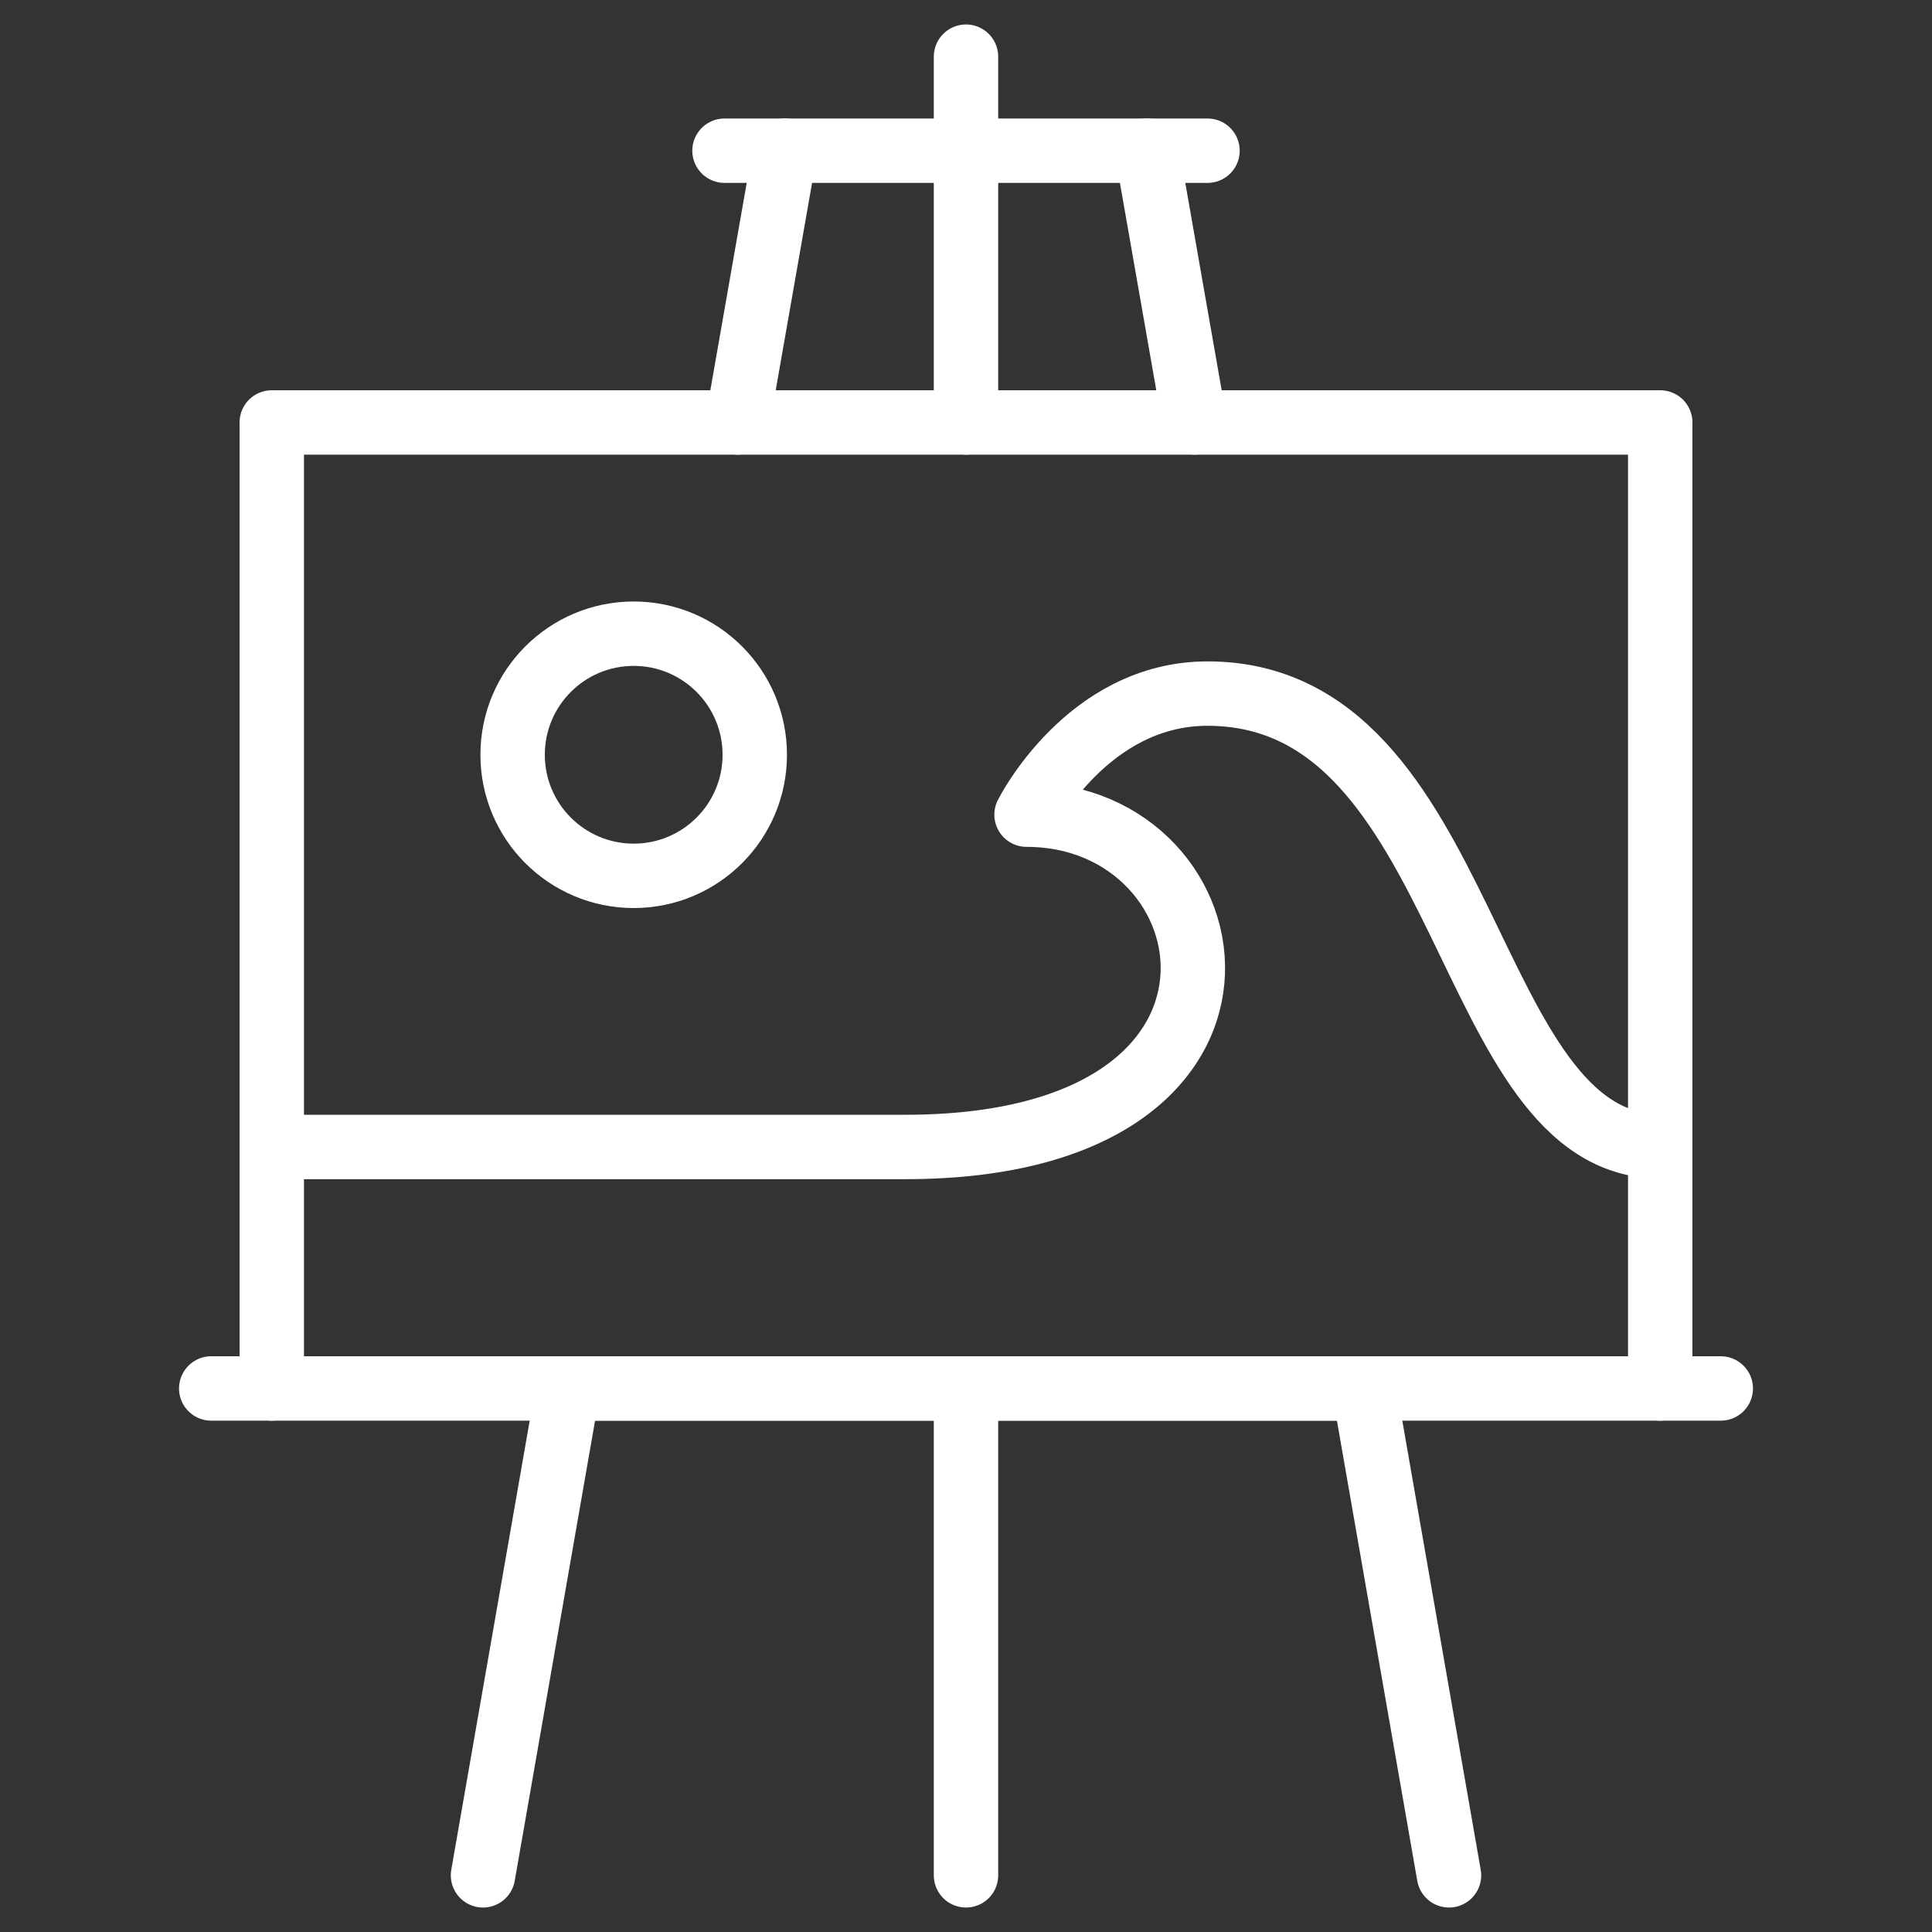
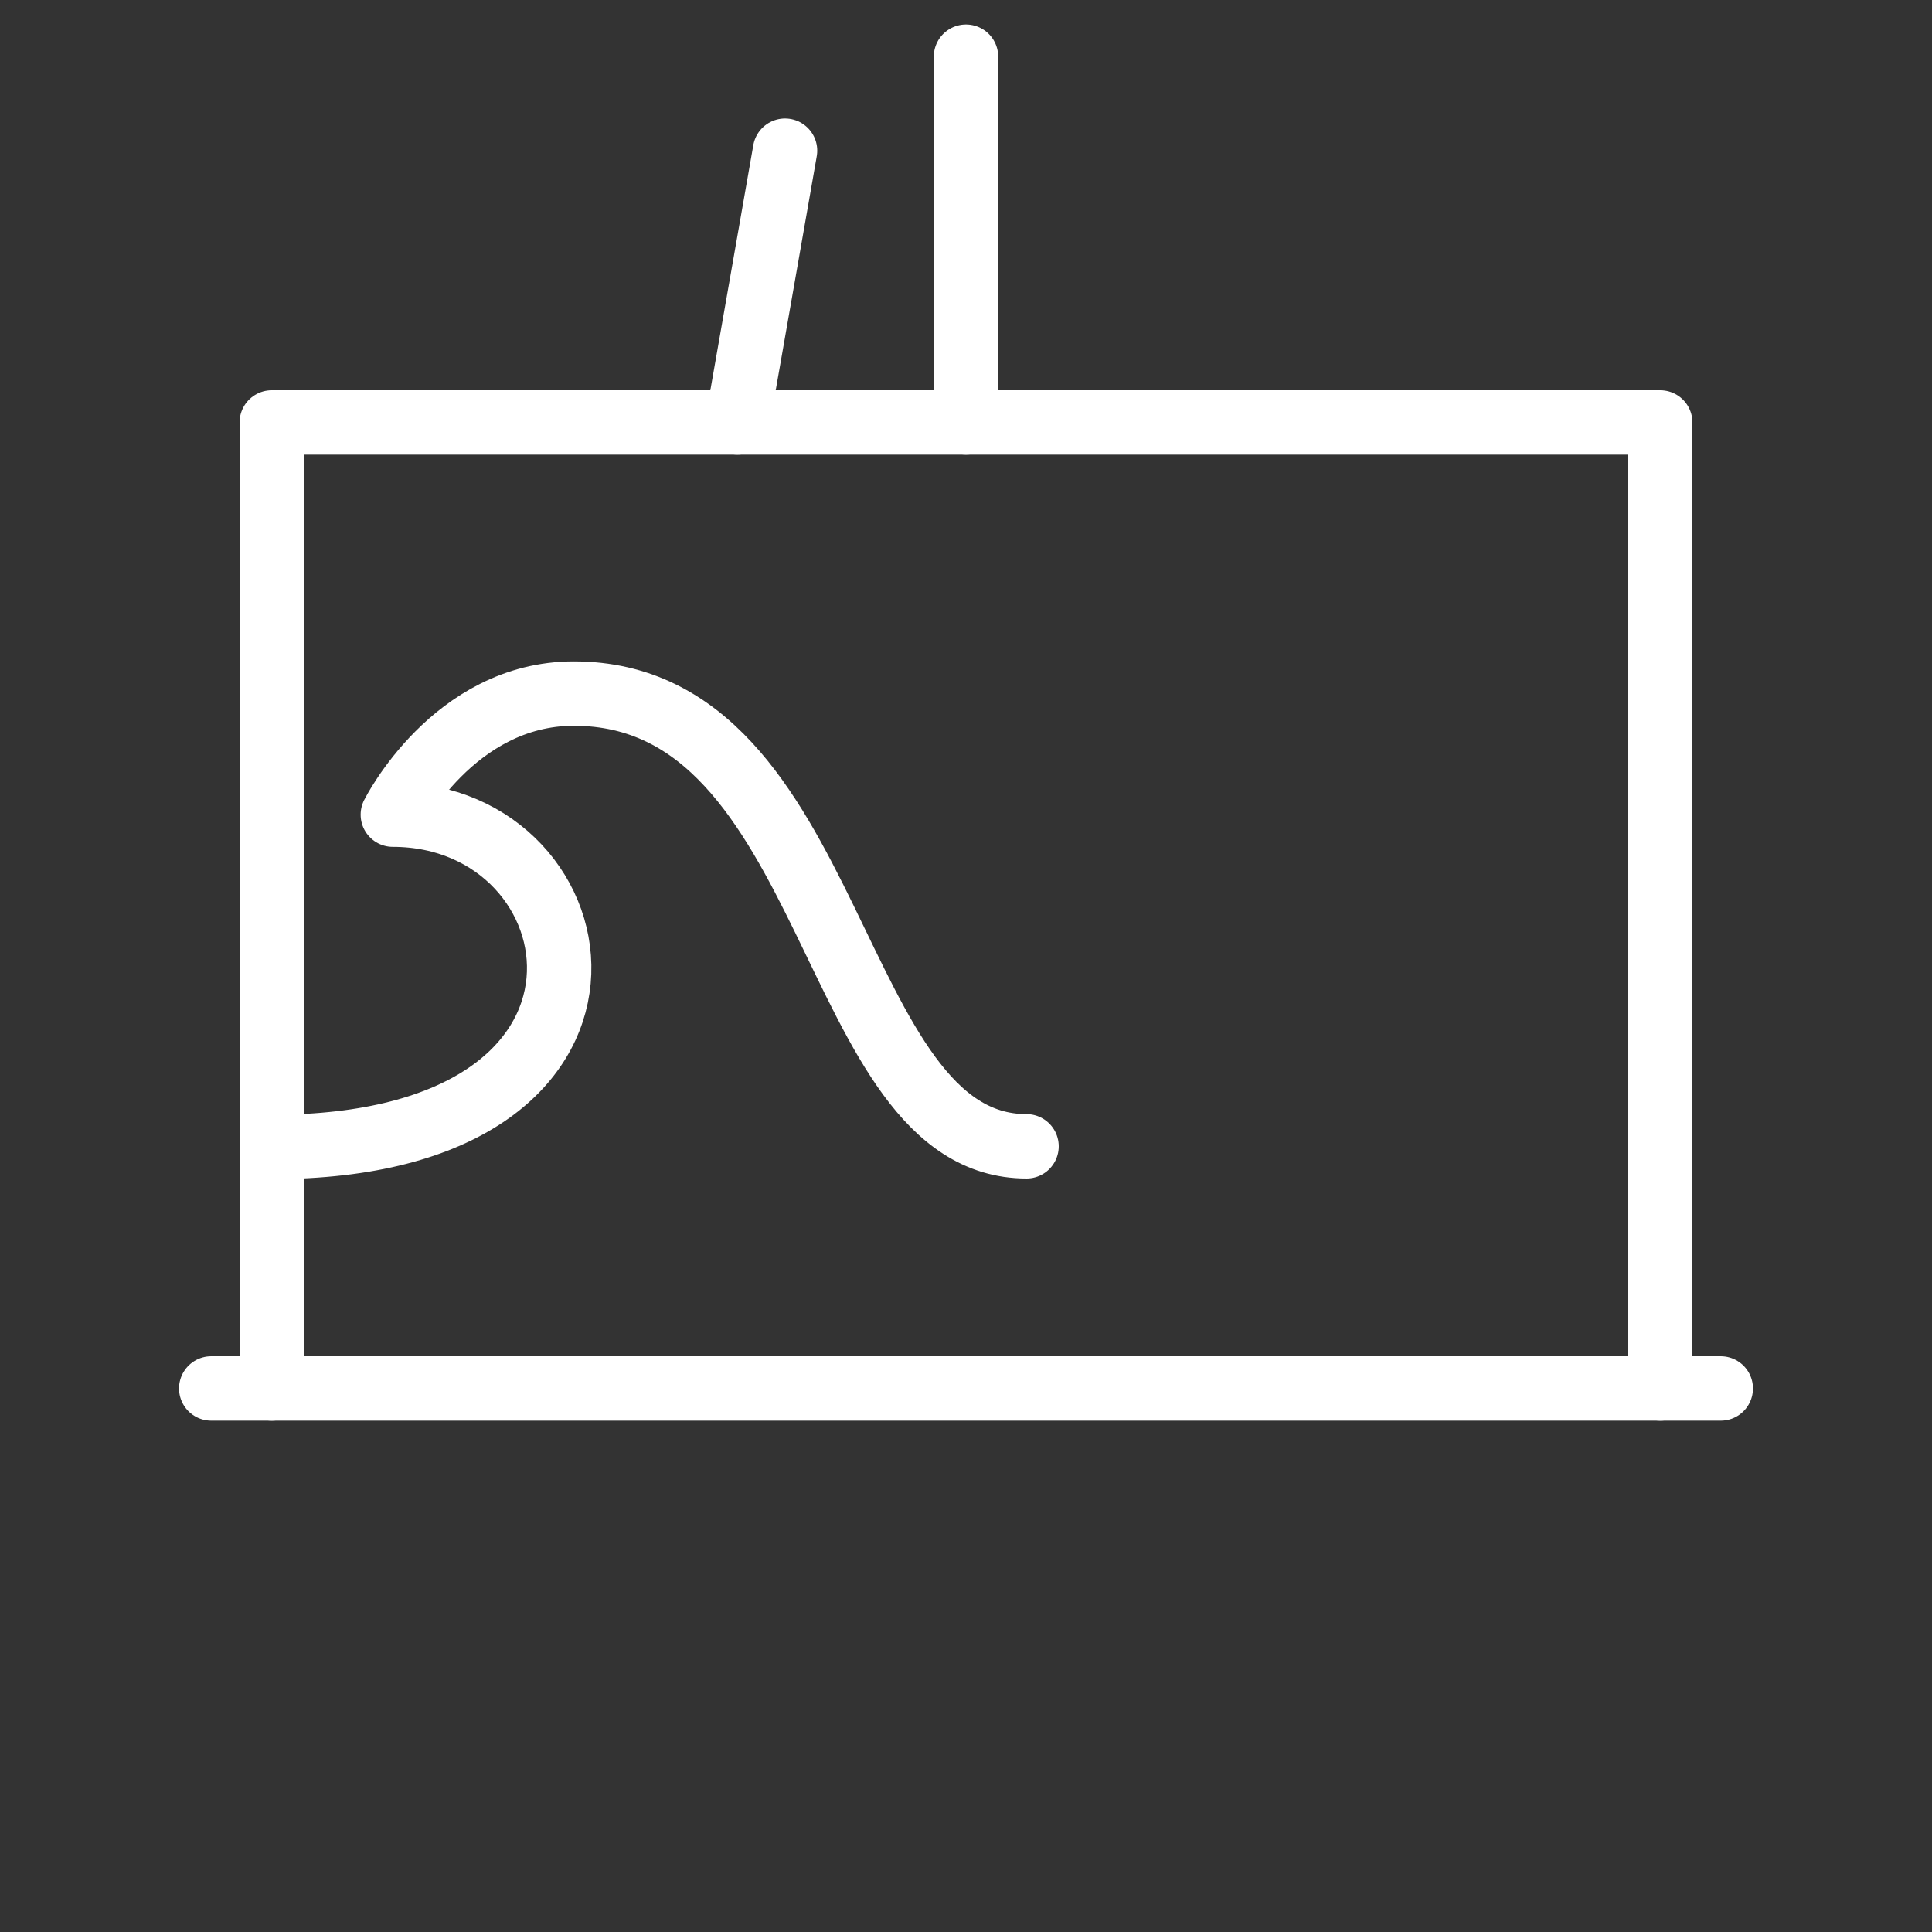
<svg xmlns="http://www.w3.org/2000/svg" id="Capa_1" data-name="Capa 1" version="1.1" viewBox="0 0 300 300">
  <rect x="0" y="0" width="300" height="300" fill="#333333" stroke="none" />
  <defs>
    <style>
      .cls-1 {
        fill: none;
        stroke: #fff;
        stroke-linecap: round;
        stroke-linejoin: round;
        stroke-width: 10px;
      }
    </style>
  </defs>
-   <line class="cls-1" x1="150" y1="215.6" x2="150" y2="291.2" />
  <line class="cls-1" x1="150" y1="8.8" x2="150" y2="65.6" />
-   <line class="cls-1" x1="112.5" y1="23.4" x2="187.5" y2="23.4" />
  <line class="cls-1" x1="121.9" y1="23.4" x2="114.5" y2="65.6" />
-   <line class="cls-1" x1="185.5" y1="65.6" x2="178.1" y2="23.4" />
-   <polyline class="cls-1" points="225 291.2 211.8 215.6 88.2 215.6 75 291.2" />
  <polyline class="cls-1" points="42.2 215.6 42.2 65.6 257.8 65.6 257.8 215.6" />
-   <circle class="cls-1" cx="98.4" cy="117.2" r="18.8" />
-   <path class="cls-1" d="M42.2,178.1h98.4c60.9,0,51.6-51.6,18.8-51.6,0,0,9.4-18.8,28.1-18.8,41.1,0,39.4,70.3,70.3,70.3" />
+   <path class="cls-1" d="M42.2,178.1c60.9,0,51.6-51.6,18.8-51.6,0,0,9.4-18.8,28.1-18.8,41.1,0,39.4,70.3,70.3,70.3" />
  <line class="cls-1" x1="32.8" y1="215.6" x2="267.2" y2="215.6" />
</svg>